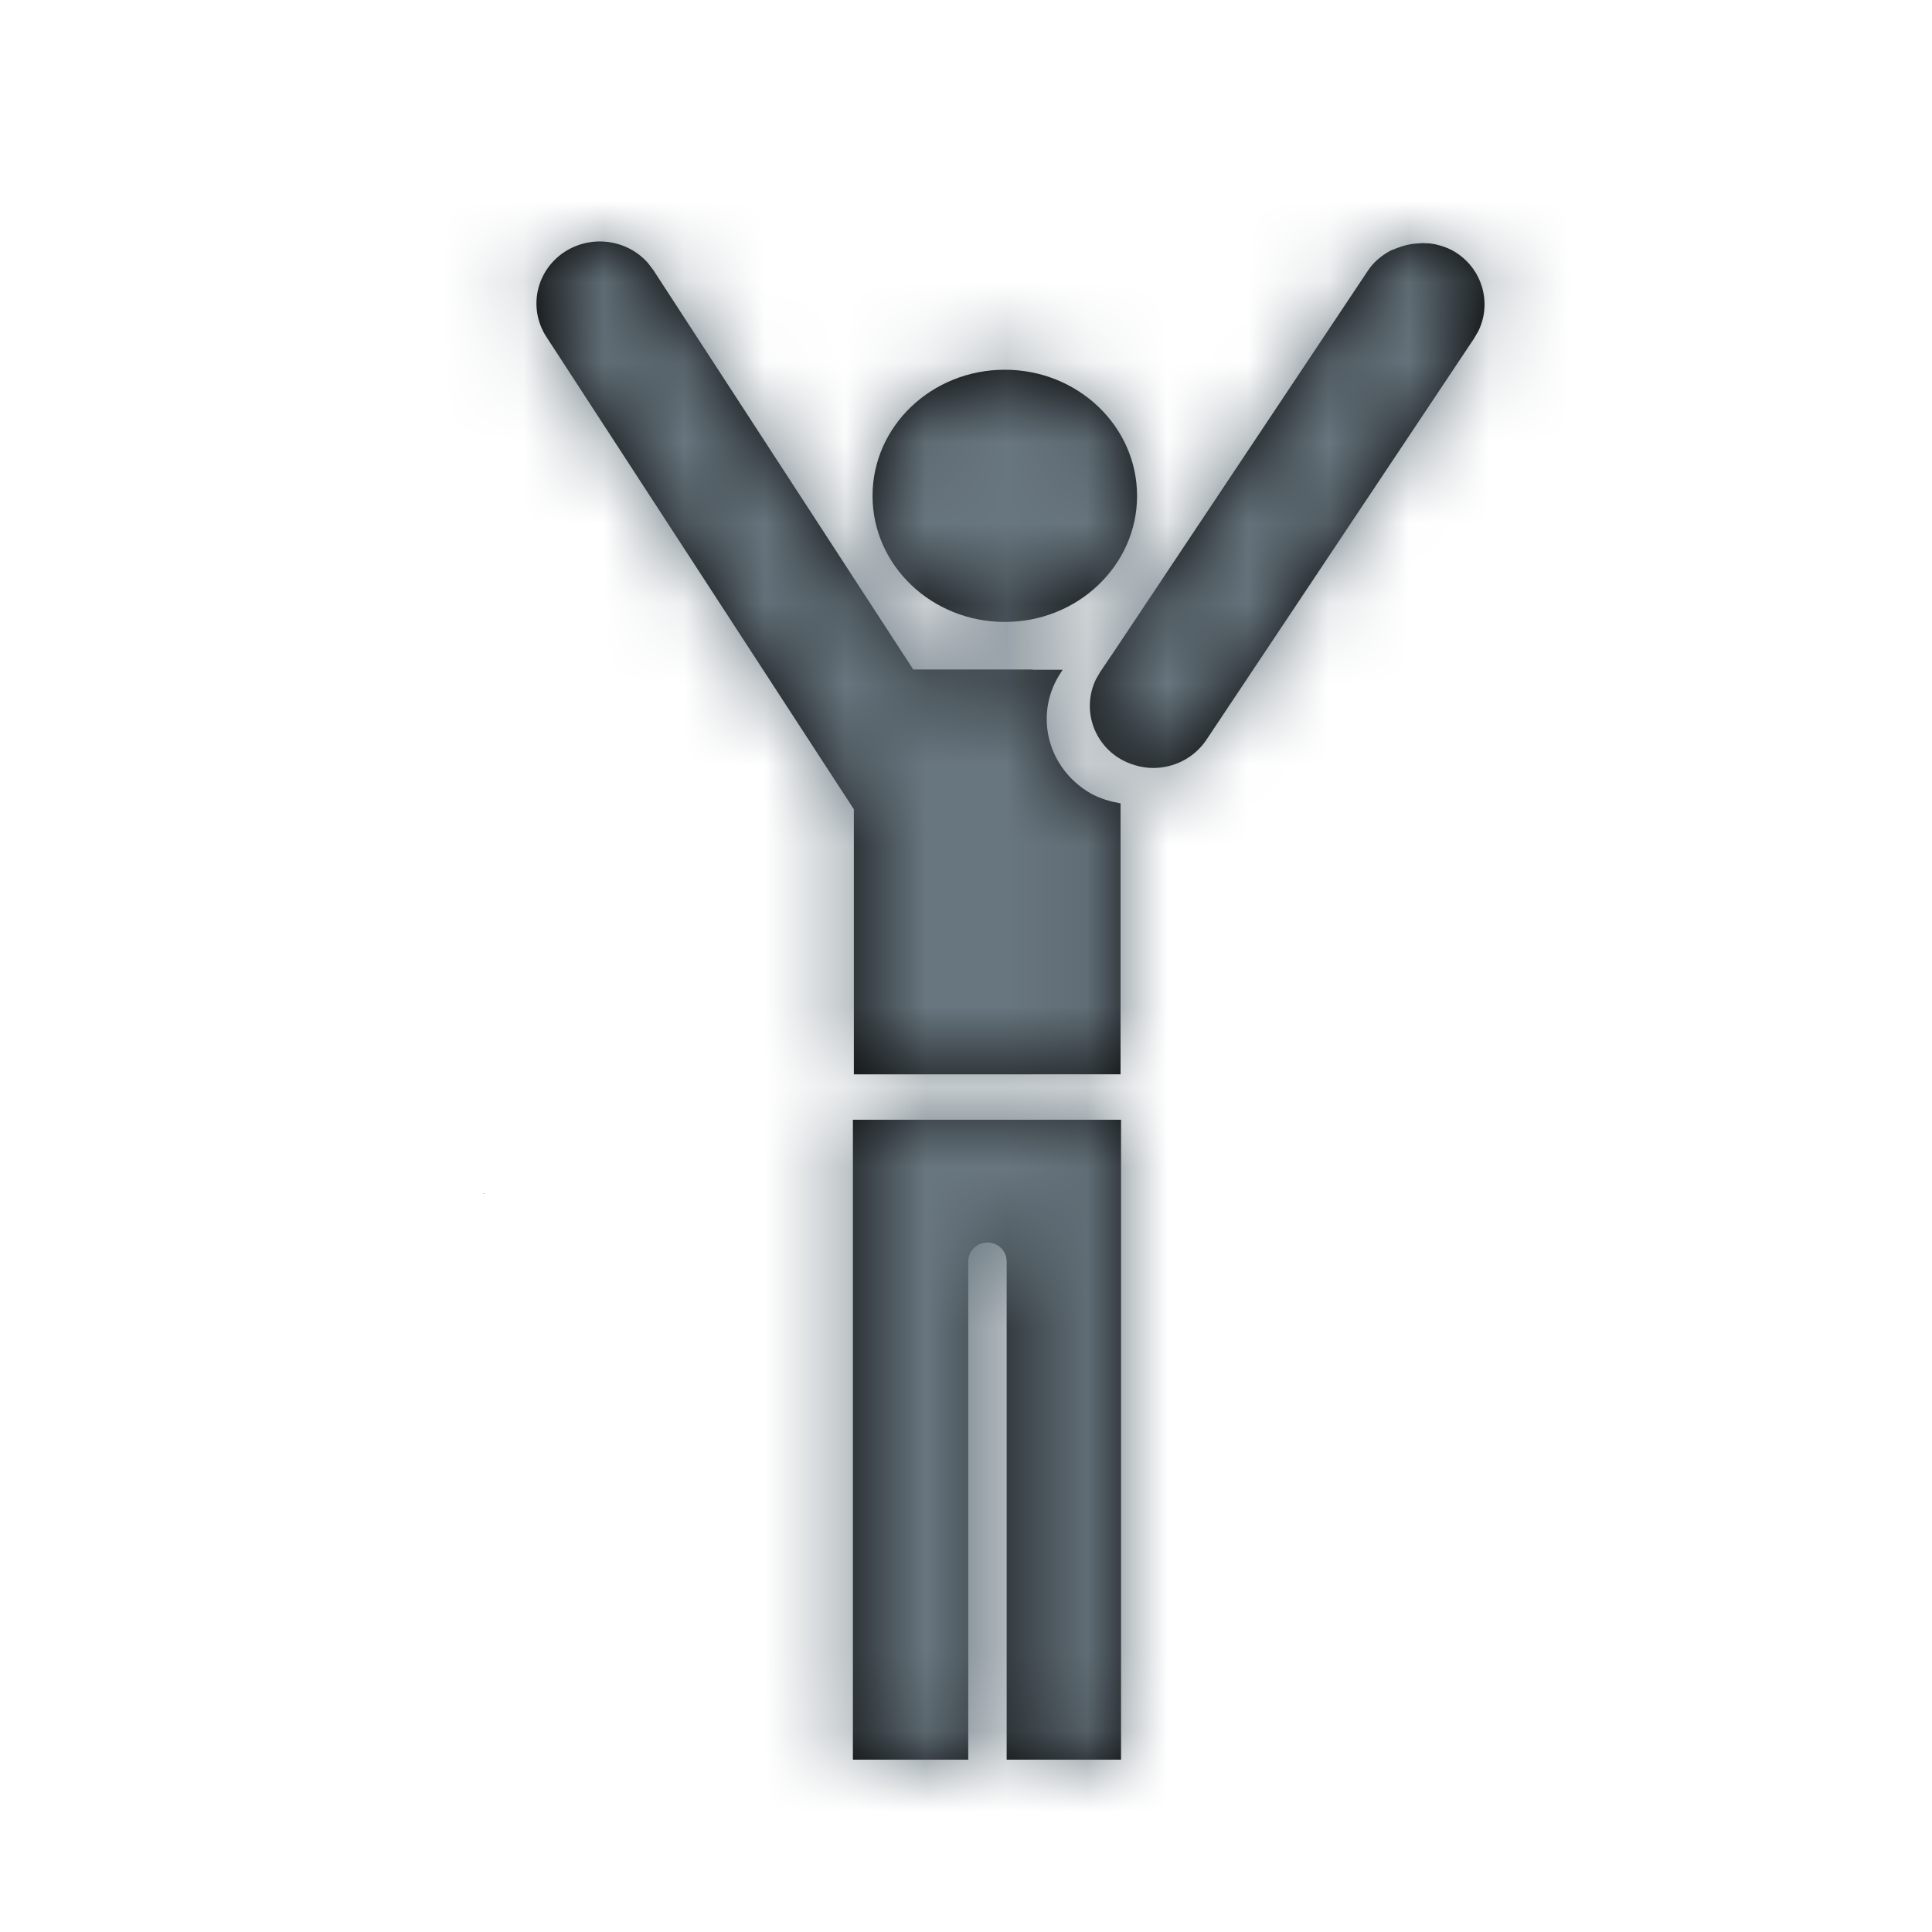
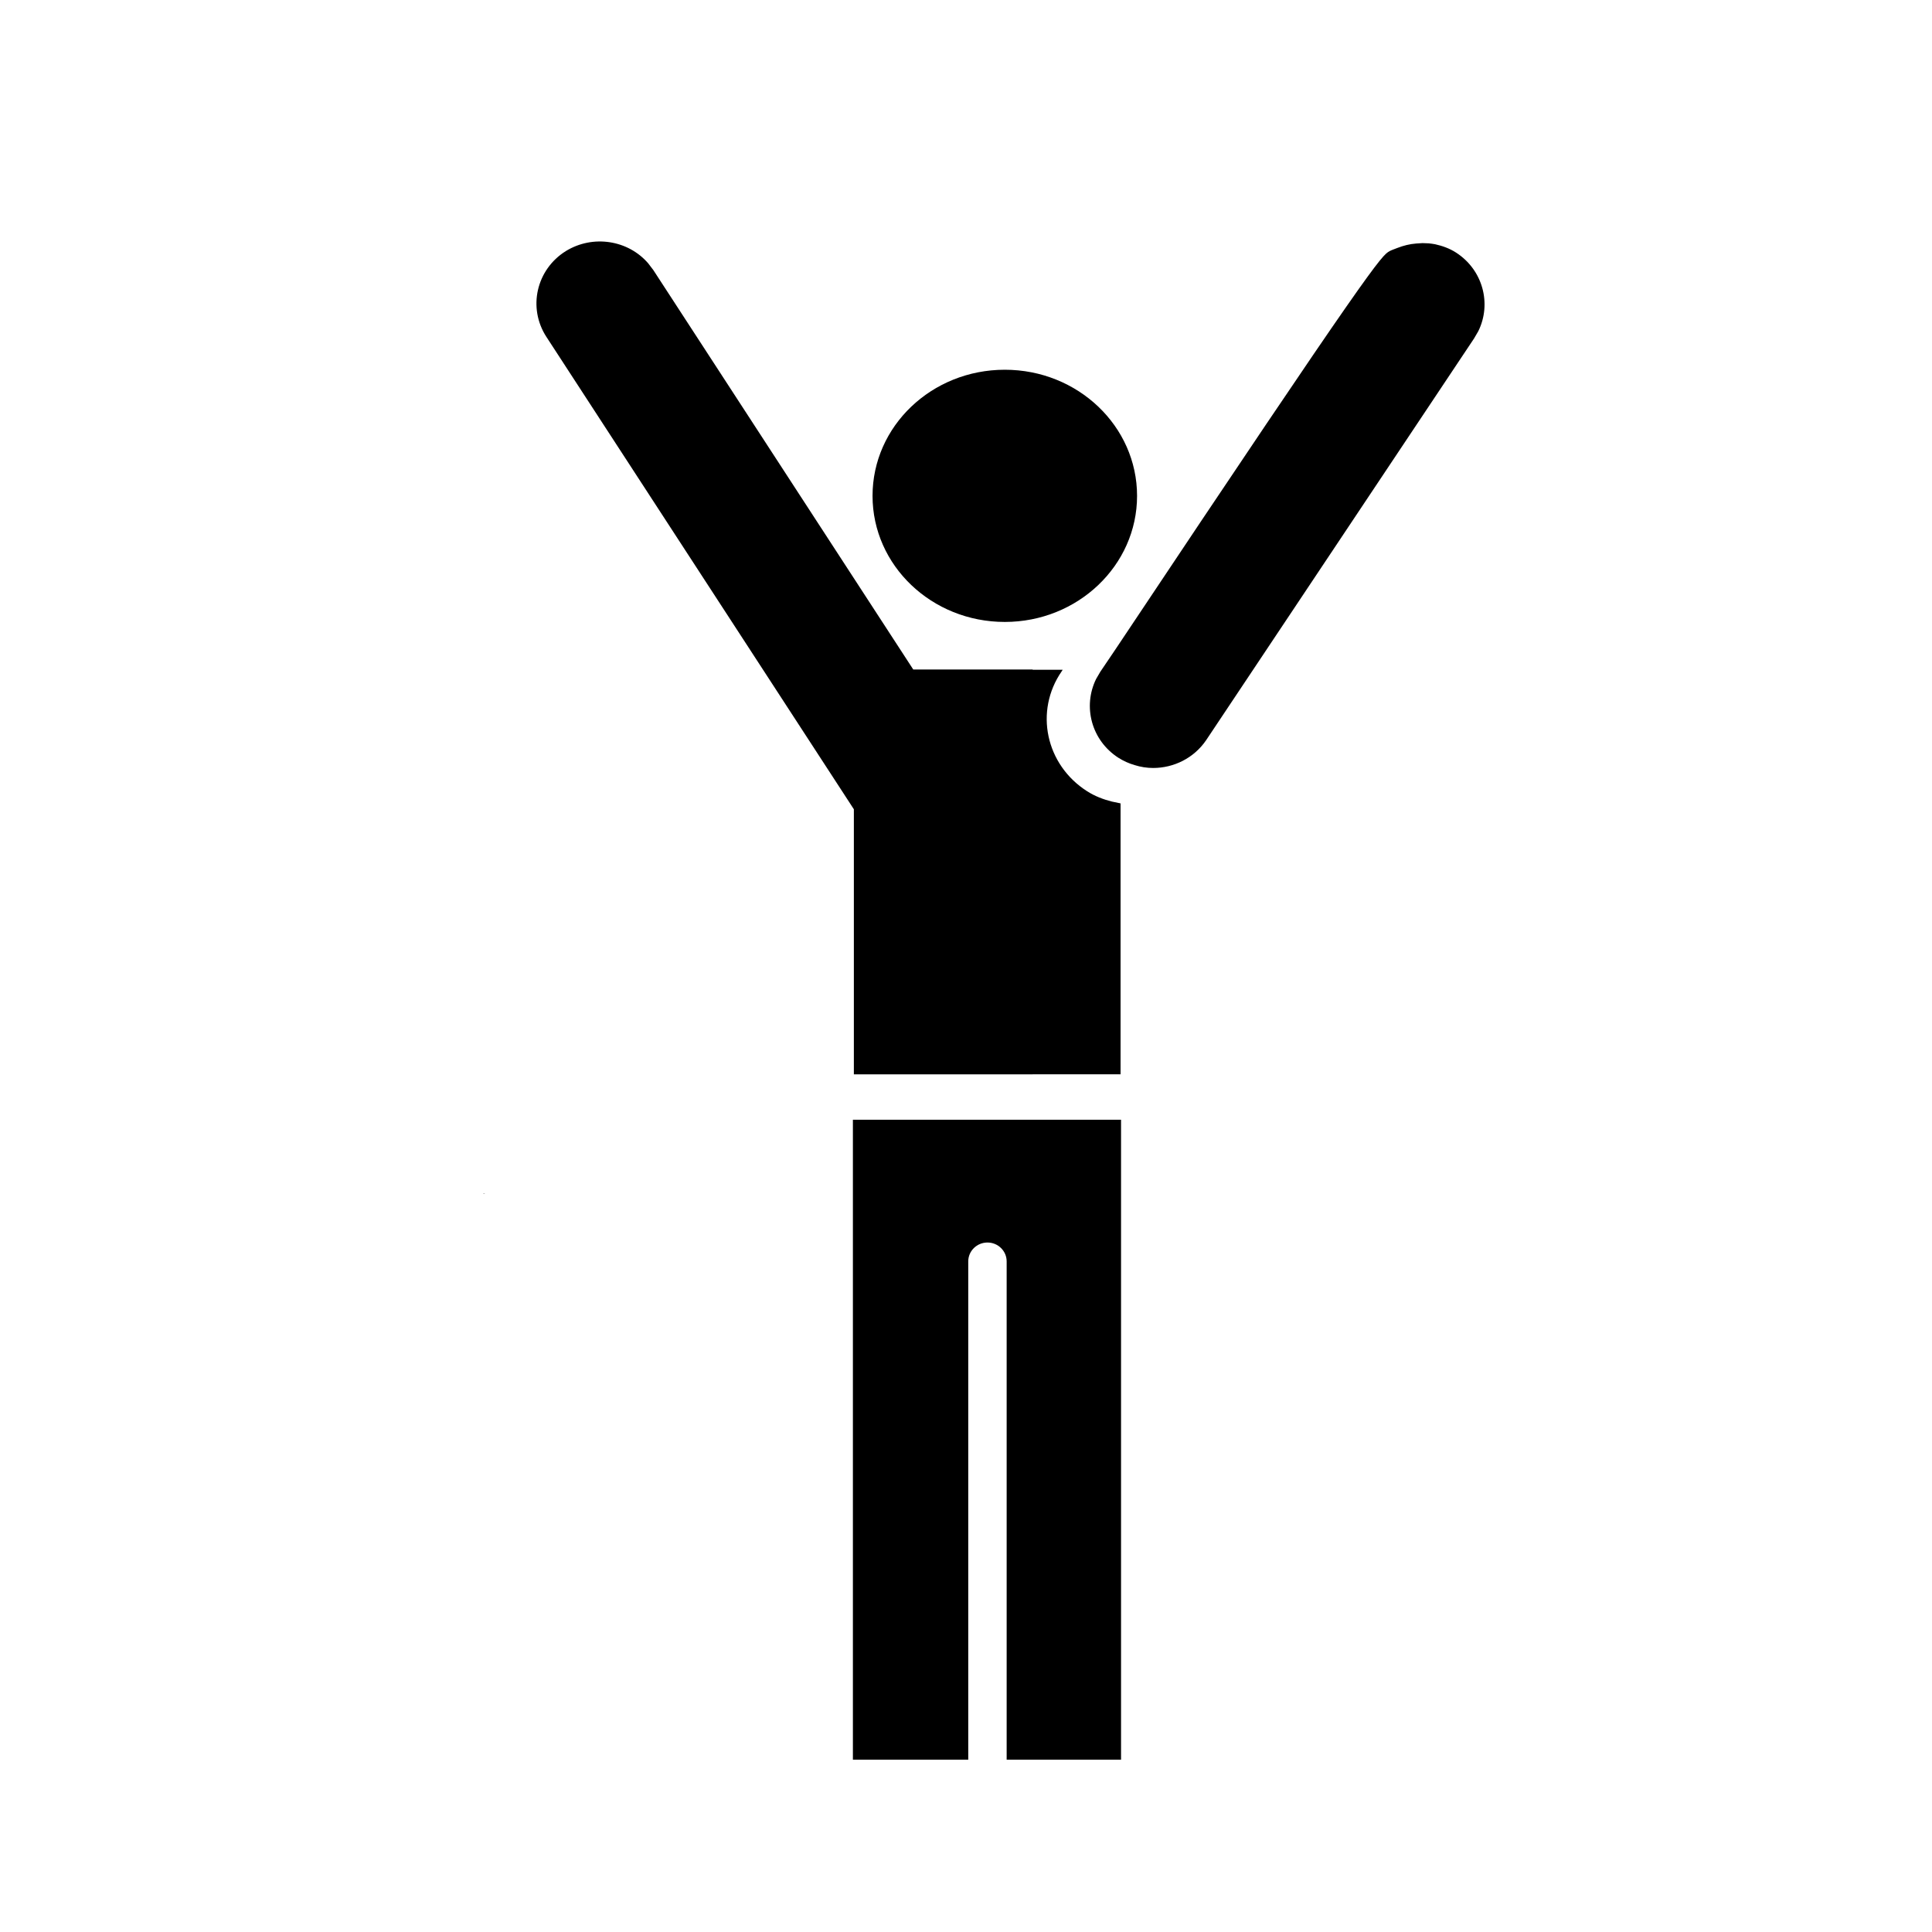
<svg xmlns="http://www.w3.org/2000/svg" xmlns:xlink="http://www.w3.org/1999/xlink" width="24px" height="24px" viewBox="0 0 24 24" version="1.1">
  <title>all-star-cheer</title>
  <desc>Created with Sketch.</desc>
  <defs>
-     <path d="M7.926,10.91 L7.926,18.859 L6.505,18.859 L6.505,12.669 C6.505,12.541 6.399,12.435 6.267,12.435 C6.134,12.435 6.028,12.541 6.028,12.669 L6.028,12.669 L6.028,18.859 L4.595,18.859 L4.595,10.91 L7.926,10.91 Z M0.027,11.825 C0.022,11.825 0.017,11.828 0.012,11.828 L0.006,11.827 L2.18158824e-14,11.825 L0.027,11.825 Z M2.052,0.271 L2.116,0.355 L5.345,5.317 L6.828,5.317 L6.828,5.32 L7.201,5.32 L7.189,5.339 C6.847,5.833 6.989,6.502 7.506,6.83 C7.6,6.89 7.704,6.93 7.811,6.957 L7.92,6.98 L7.92,10.345 L6.828,10.345 L6.828,10.346 L4.607,10.346 L4.607,7.053 L0.787,1.184 C0.554,0.824 0.661,0.349 1.029,0.119 C1.366,-0.088 1.803,-0.018 2.052,0.271 Z M11.671,0.02 L11.749,0.023 C11.775,0.026 11.801,0.029 11.827,0.034 C11.917,0.054 12.006,0.085 12.088,0.138 C12.421,0.353 12.532,0.773 12.364,1.114 L12.311,1.205 L8.983,6.195 C8.831,6.418 8.581,6.54 8.325,6.54 C8.247,6.54 8.17,6.528 8.094,6.504 C8.024,6.484 7.956,6.453 7.891,6.412 C7.559,6.197 7.448,5.778 7.616,5.435 L7.669,5.344 L7.857,5.066 L10.997,0.356 C11.066,0.253 11.16,0.178 11.261,0.12 C11.293,0.103 11.326,0.094 11.359,0.08 C11.434,0.051 11.512,0.031 11.593,0.025 L11.671,0.02 Z M6.482,1.593 C7.389,1.593 8.125,2.294 8.125,3.16 C8.125,4.024 7.389,4.726 6.482,4.726 C5.574,4.726 4.839,4.024 4.839,3.16 C4.839,2.294 5.574,1.593 6.482,1.593 Z" id="path-1" />
+     <path d="M7.926,10.91 L7.926,18.859 L6.505,18.859 L6.505,12.669 C6.505,12.541 6.399,12.435 6.267,12.435 C6.134,12.435 6.028,12.541 6.028,12.669 L6.028,12.669 L6.028,18.859 L4.595,18.859 L4.595,10.91 L7.926,10.91 Z M0.027,11.825 C0.022,11.825 0.017,11.828 0.012,11.828 L0.006,11.827 L2.18158824e-14,11.825 L0.027,11.825 Z M2.052,0.271 L2.116,0.355 L5.345,5.317 L6.828,5.317 L6.828,5.32 L7.201,5.32 L7.189,5.339 C6.847,5.833 6.989,6.502 7.506,6.83 C7.6,6.89 7.704,6.93 7.811,6.957 L7.92,6.98 L7.92,10.345 L6.828,10.345 L6.828,10.346 L4.607,10.346 L4.607,7.053 L0.787,1.184 C0.554,0.824 0.661,0.349 1.029,0.119 C1.366,-0.088 1.803,-0.018 2.052,0.271 Z M11.671,0.02 L11.749,0.023 C11.775,0.026 11.801,0.029 11.827,0.034 C11.917,0.054 12.006,0.085 12.088,0.138 C12.421,0.353 12.532,0.773 12.364,1.114 L12.311,1.205 L8.983,6.195 C8.831,6.418 8.581,6.54 8.325,6.54 C8.247,6.54 8.17,6.528 8.094,6.504 C8.024,6.484 7.956,6.453 7.891,6.412 C7.559,6.197 7.448,5.778 7.616,5.435 L7.669,5.344 L7.857,5.066 C11.066,0.253 11.16,0.178 11.261,0.12 C11.293,0.103 11.326,0.094 11.359,0.08 C11.434,0.051 11.512,0.031 11.593,0.025 L11.671,0.02 Z M6.482,1.593 C7.389,1.593 8.125,2.294 8.125,3.16 C8.125,4.024 7.389,4.726 6.482,4.726 C5.574,4.726 4.839,4.024 4.839,3.16 C4.839,2.294 5.574,1.593 6.482,1.593 Z" id="path-1" />
  </defs>
  <g id="all-star-cheer" stroke="none" stroke-width="1" fill="none" fill-rule="evenodd">
    <g>
      <g transform="translate(6, 3)">
        <mask id="mask-2" fill="white">
          <use xlink:href="#path-1" />
        </mask>
        <use id="Mask" fill="#000000" xlink:href="#path-1" />
        <g id="icons/color/dark-gray" mask="url(#mask-2)" fill="#68767F">
          <g transform="translate(-6, -3)" id="Rectangle">
-             <rect x="0" y="0" width="24" height="24" />
-           </g>
+             </g>
        </g>
      </g>
    </g>
  </g>
</svg>